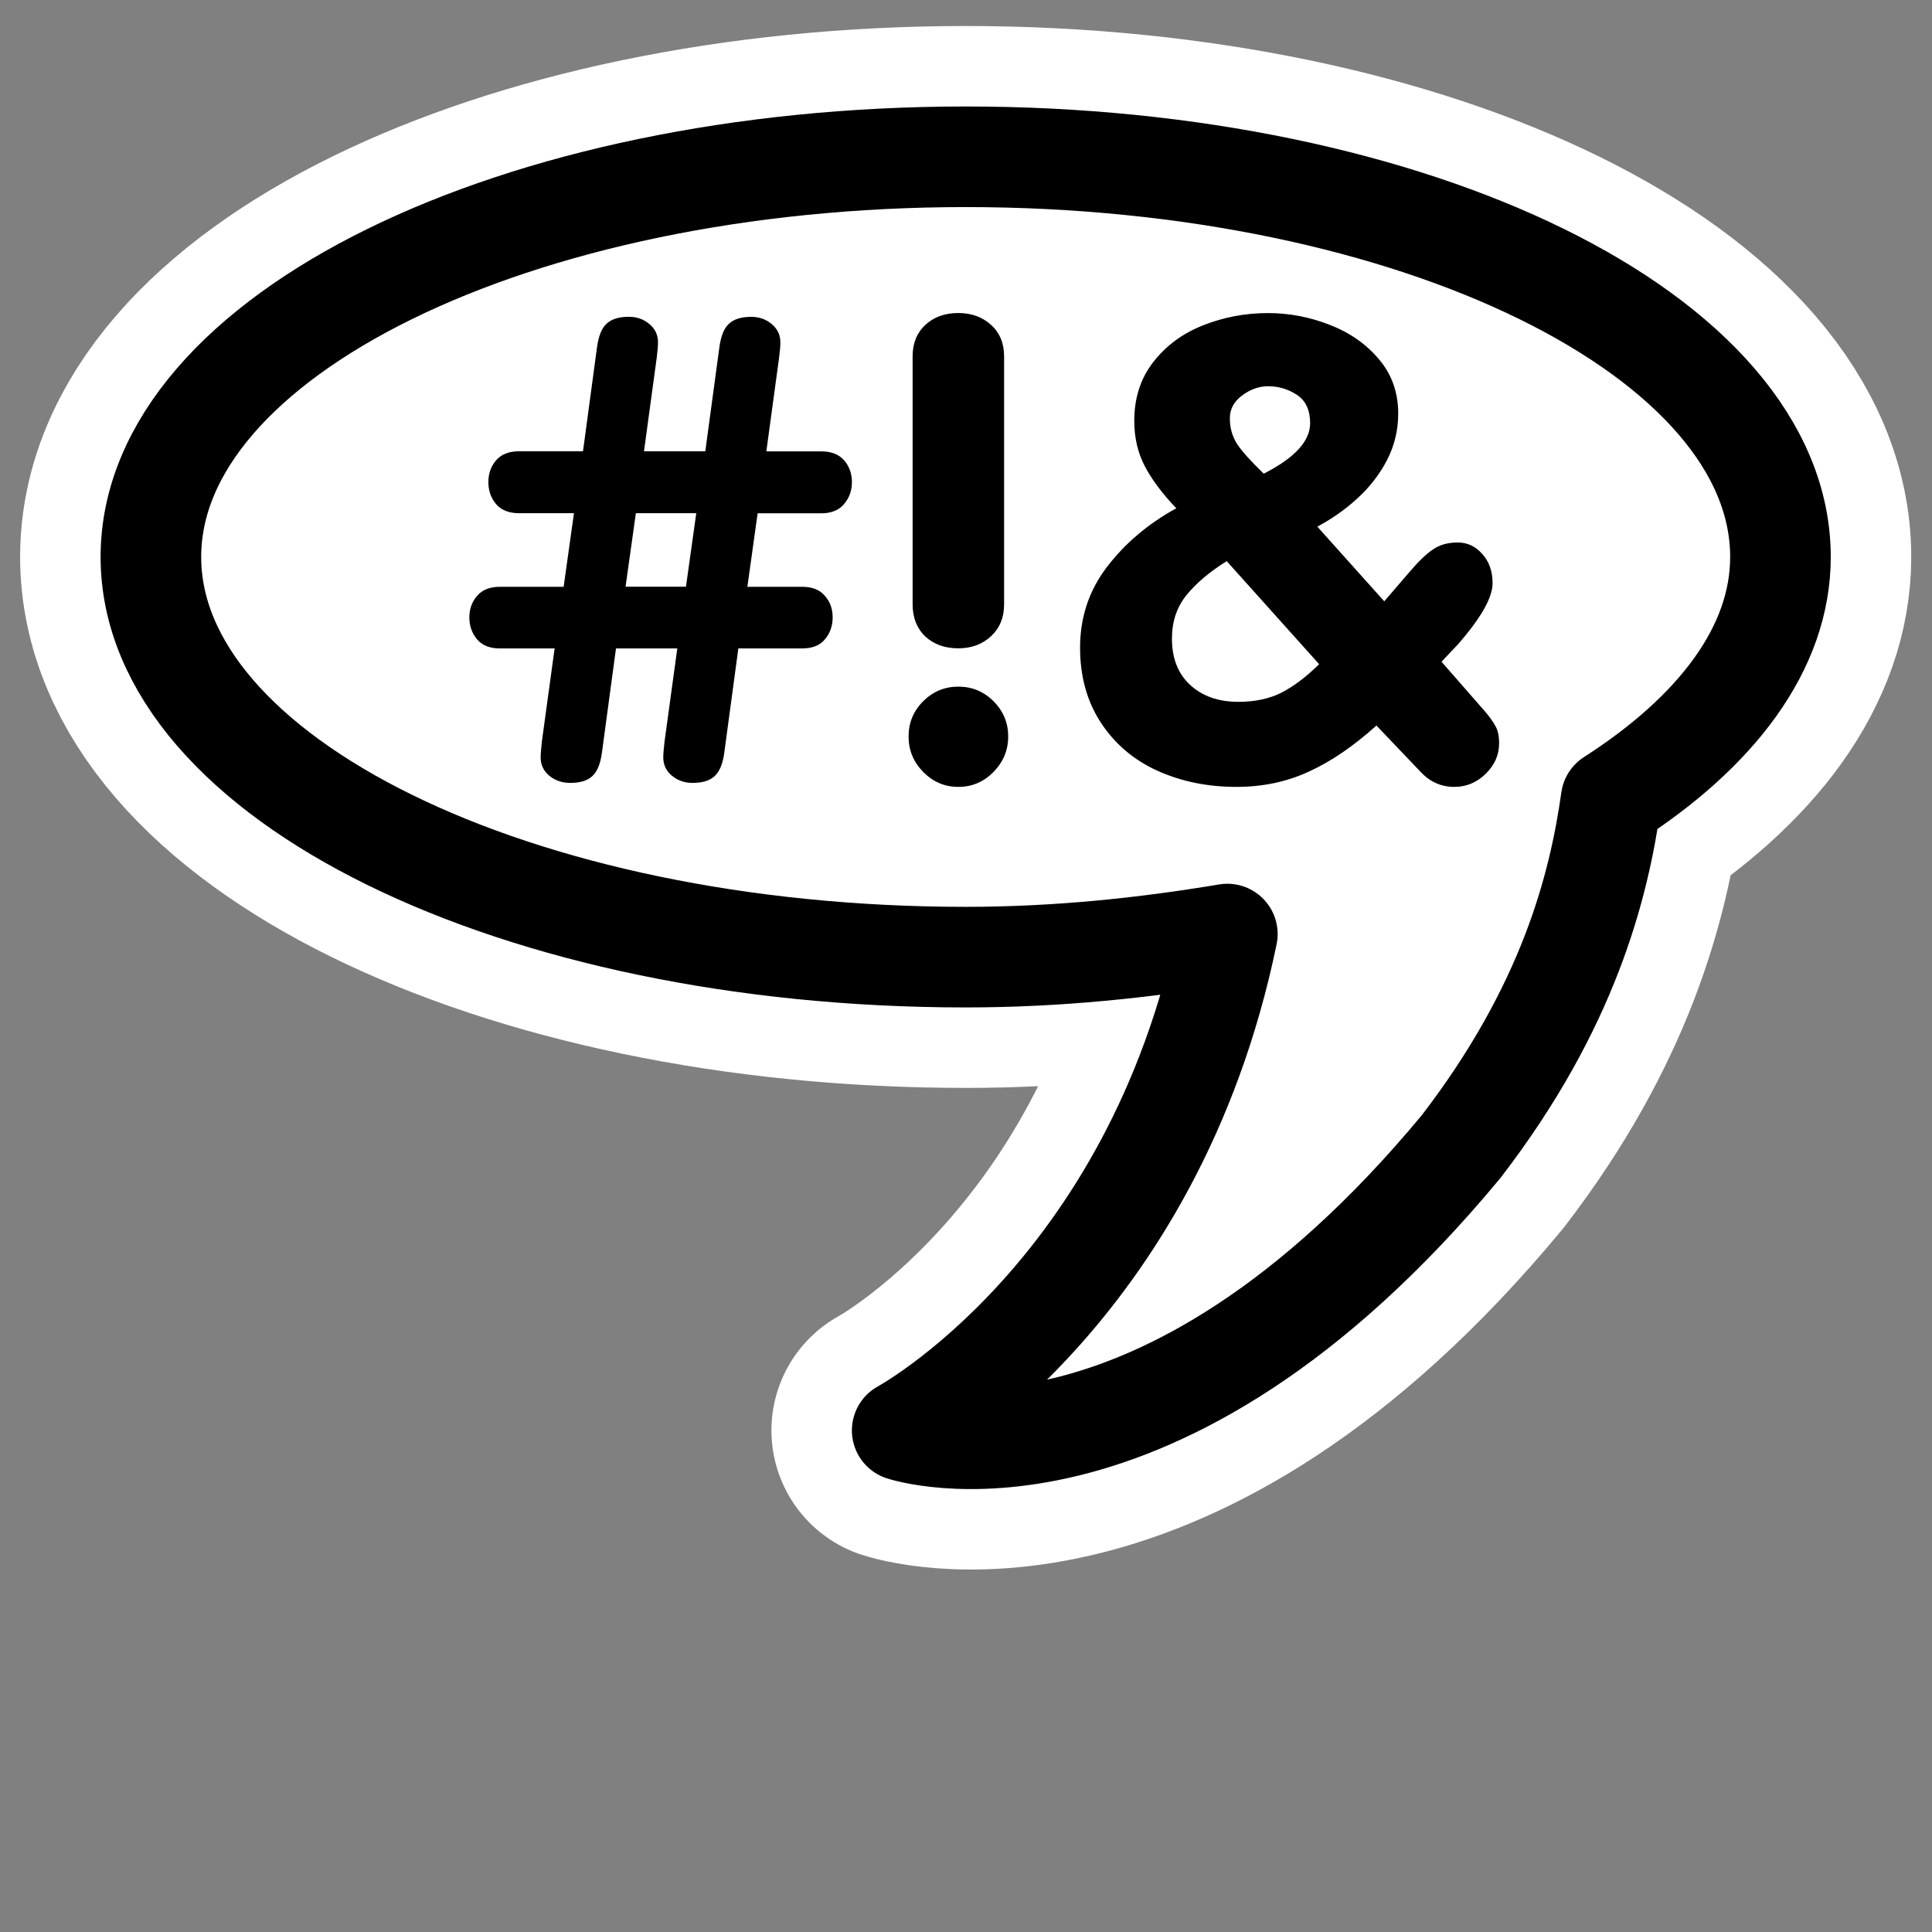
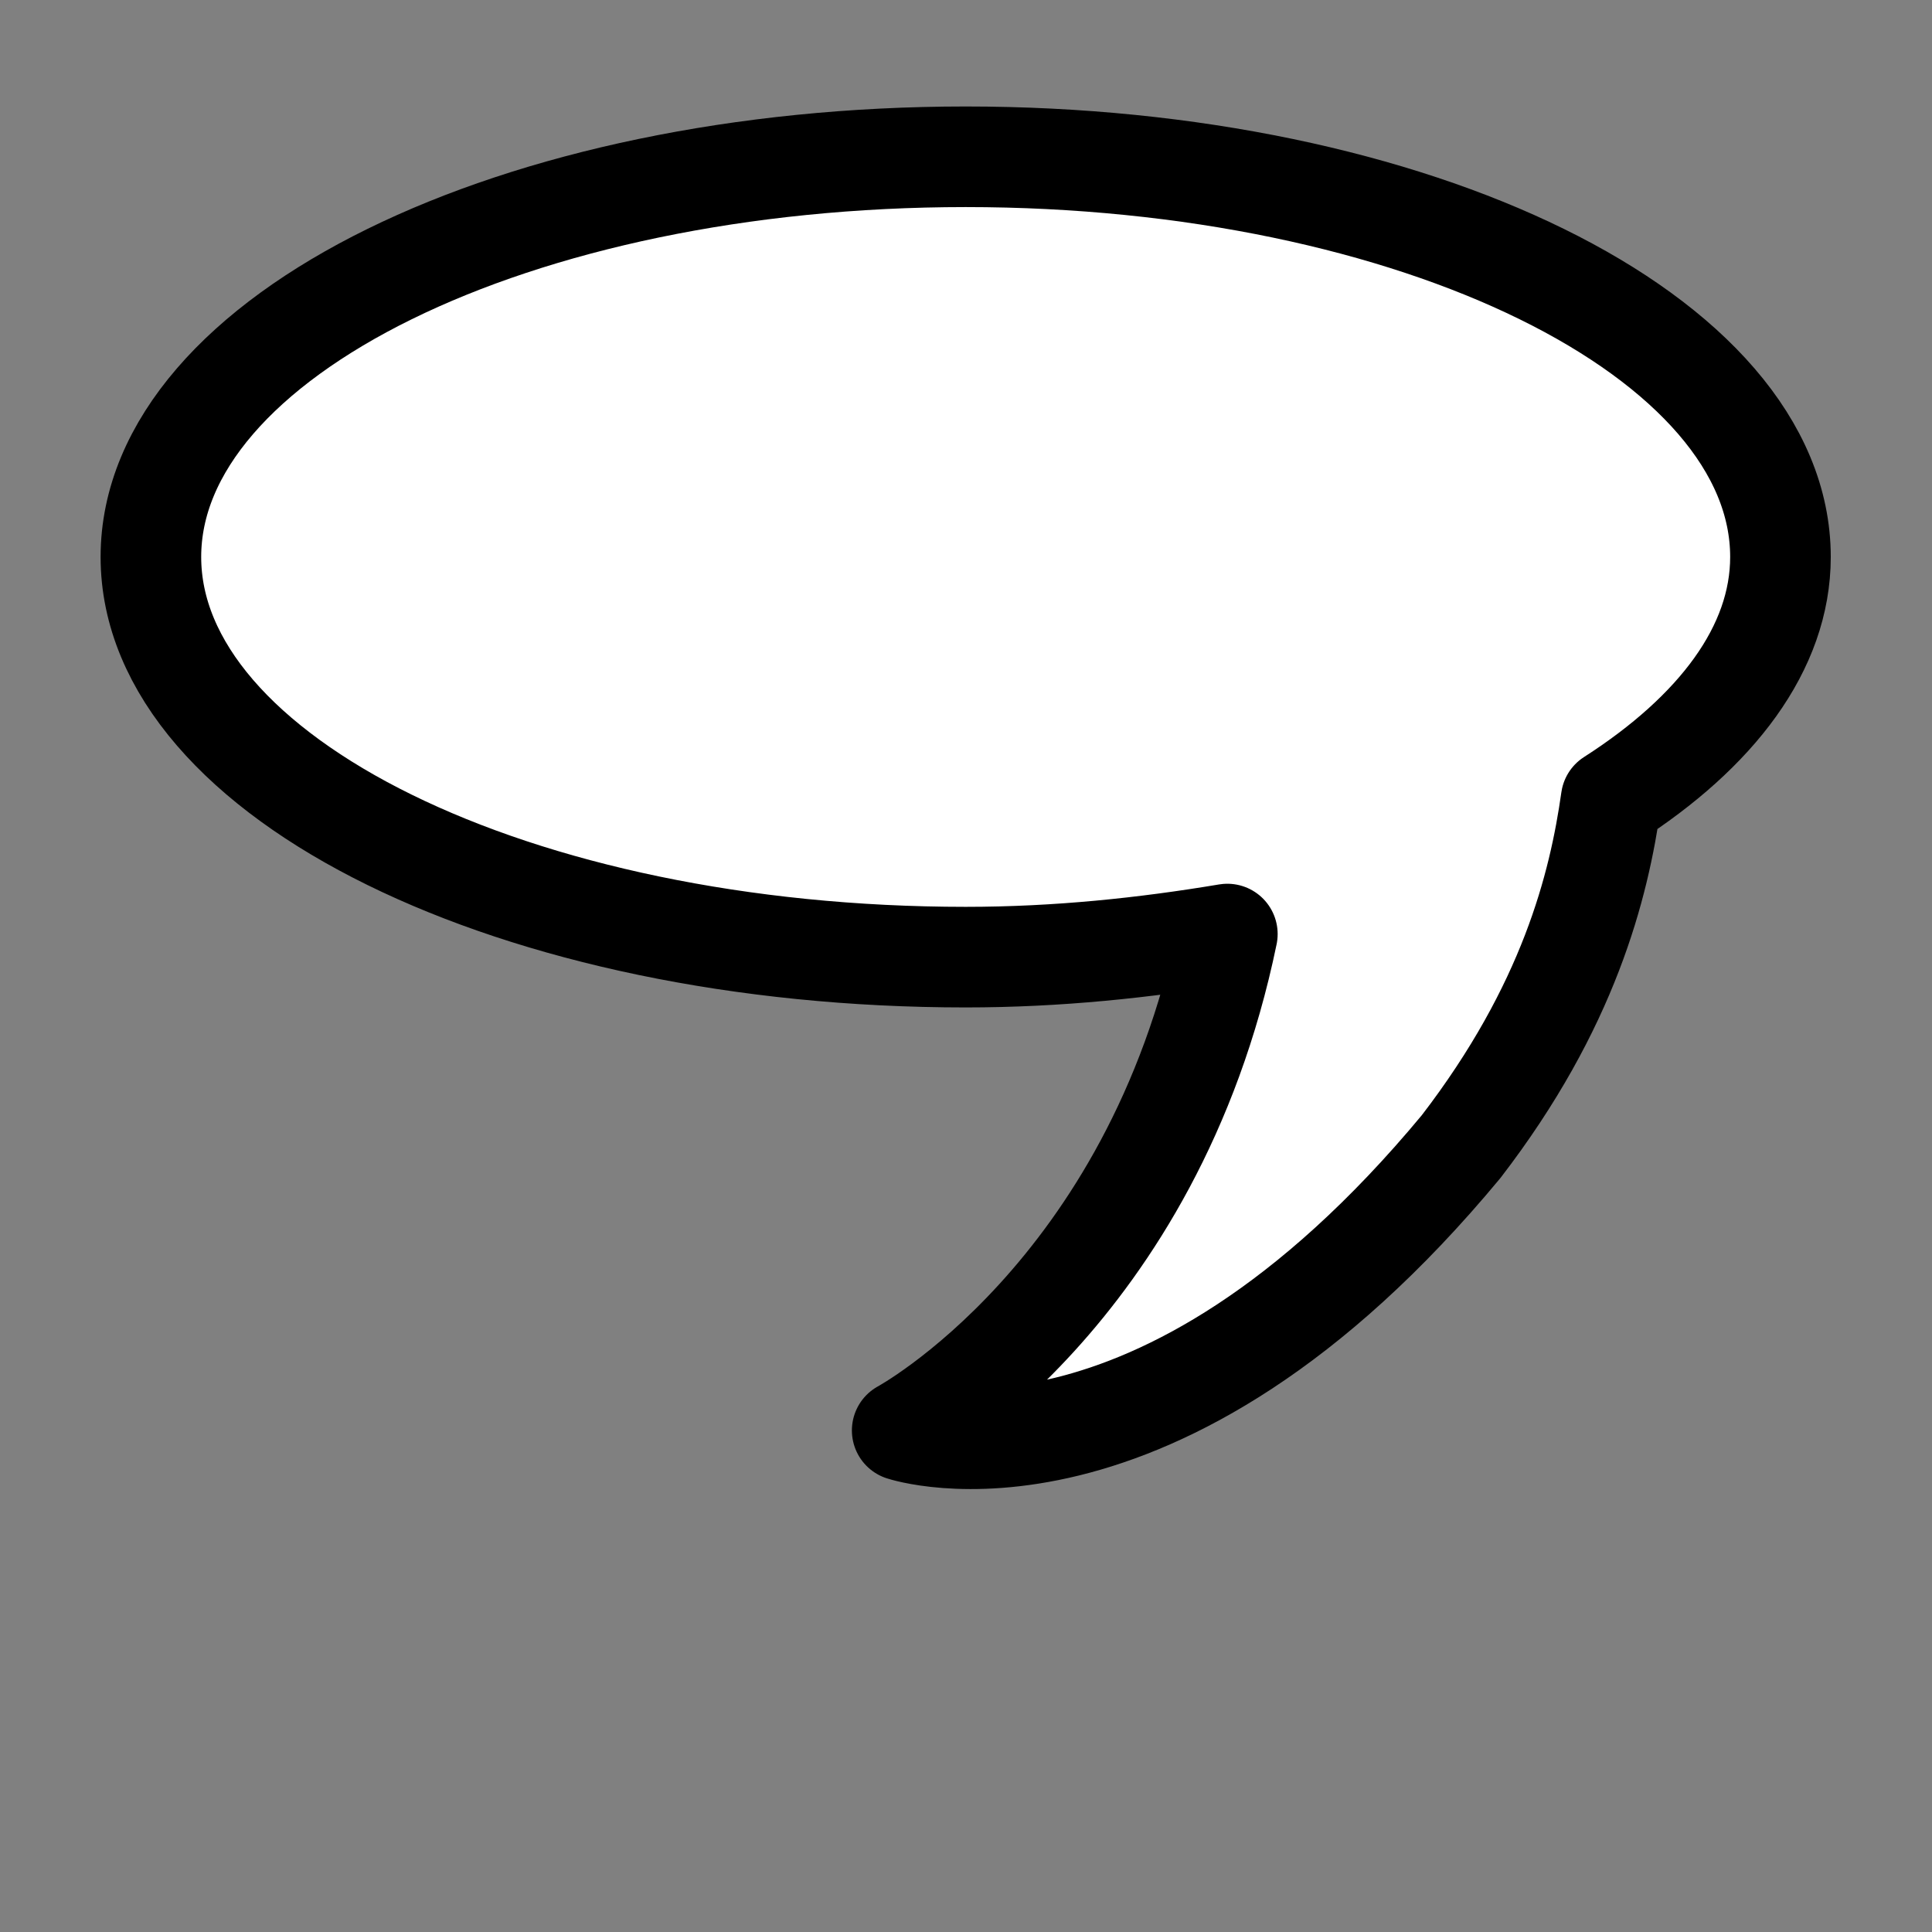
<svg xmlns="http://www.w3.org/2000/svg" xmlns:ns1="http://sodipodi.sourceforge.net/DTD/sodipodi-0.dtd" xmlns:ns2="http://www.inkscape.org/namespaces/inkscape" id="svg1" ns1:docname="kopete_some_away.svg" viewBox="0 0 60 60" ns1:version="0.32" _SVGFile__filename="oldscale/apps/kopete_some_away.svg" version="1.0" y="0" x="0" ns2:version="0.40" ns1:docbase="/home/danny/work/flat/SVG/mono/scalable/apps">
  <rect x="0" y="0" width="60" height="60" fill="#808080" stroke="none" />
  <ns1:namedview id="base" bordercolor="#666666" ns2:pageshadow="2" ns2:window-y="0" pagecolor="#ffffff" ns2:window-height="699" ns2:zoom="4.5544063" ns2:window-x="0" borderopacity="1.0" ns2:current-layer="svg1" ns2:cx="49.521101" ns2:cy="8.0615772" ns2:window-width="1024" ns2:pageopacity="0.0000000" />
-   <path id="path1099" style="stroke-linejoin:round;stroke:#ffffff;stroke-linecap:round;stroke-width:8.496;fill:none" d="m30.08 3.844c-14.61 0-26.469 5.826-26.469 13-0 7.174 11.859 13 26.469 13 2.985 0 5.822-0.302 8.5-0.75-2.422 11.732-10.563 16.125-10.563 16.125s8.232 2.742 18.156-9.219c3.501-4.552 4.477-8.465 4.875-11.281 3.413-2.188 5.5-4.908 5.5-7.875 0-7.174-11.859-13-26.468-13z" transform="matrix(.956 0 0 .956 1.234 1.194)" />
  <path id="path672" style="stroke-linejoin:round;fill-rule:evenodd;stroke:#000000;stroke-linecap:round;stroke-width:3.268;fill:#ffffff" d="m30.08 3.844c-14.61 0-26.469 5.826-26.469 13-0 7.174 11.859 13 26.469 13 2.985 0 5.822-0.302 8.5-0.75-2.422 11.732-10.563 16.125-10.563 16.125s8.232 2.742 18.156-9.219c3.501-4.552 4.477-8.465 4.875-11.281 3.413-2.188 5.5-4.908 5.5-7.875 0-7.174-11.859-13-26.468-13z" transform="matrix(.956 0 0 .956 1.234 1.194)" />
-   <path id="path831" style="fill:#000000" transform="matrix(1.65 0 0 1.65 1.234 1.194)" d="m24.081 11.778l-1.74-1.94c-0.32 0.2-0.572 0.412-0.756 0.638-0.184 0.227-0.275 0.5-0.275 0.821 0 0.371 0.115 0.662 0.345 0.873 0.231 0.211 0.532 0.316 0.903 0.316 0.312 0 0.582-0.057 0.808-0.17 0.231-0.117 0.469-0.297 0.715-0.539zm-0.035-2.59l1.26 1.406 0.469-0.545c0.175-0.206 0.326-0.351 0.451-0.433 0.125-0.086 0.279-0.129 0.463-0.129 0.183 0 0.337 0.072 0.462 0.217 0.129 0.141 0.194 0.324 0.194 0.551 0 0.269-0.219 0.654-0.656 1.154l-0.305 0.322 0.82 0.938c0.09 0.105 0.156 0.199 0.199 0.281 0.043 0.078 0.065 0.183 0.065 0.316 0 0.219-0.084 0.41-0.252 0.574-0.168 0.165-0.365 0.247-0.592 0.247-0.246 0-0.457-0.094-0.633-0.282l-0.832-0.873c-0.429 0.387-0.853 0.676-1.271 0.867-0.414 0.192-0.869 0.288-1.365 0.288-0.543 0-1.039-0.102-1.489-0.305-0.445-0.203-0.799-0.504-1.06-0.902-0.262-0.399-0.393-0.87-0.393-1.413 0-0.57 0.168-1.076 0.504-1.517 0.34-0.445 0.775-0.815 1.307-1.107-0.262-0.274-0.459-0.537-0.592-0.791s-0.199-0.539-0.199-0.855c0-0.434 0.121-0.805 0.363-1.113s0.555-0.537 0.937-0.686c0.383-0.152 0.79-0.229 1.219-0.229 0.391 0 0.774 0.072 1.149 0.217 0.379 0.145 0.689 0.359 0.931 0.645 0.246 0.285 0.369 0.629 0.369 1.031 0 0.309-0.07 0.6-0.21 0.873-0.141 0.27-0.325 0.508-0.551 0.715-0.223 0.207-0.477 0.387-0.762 0.539zm-0.135-1.945c0-0.246-0.082-0.424-0.246-0.533-0.164-0.109-0.346-0.164-0.545-0.164-0.172 0-0.336 0.059-0.492 0.176-0.152 0.113-0.228 0.256-0.228 0.428 0 0.176 0.044 0.336 0.134 0.48 0.094 0.141 0.262 0.328 0.504 0.562 0.582-0.297 0.873-0.613 0.873-0.949zm-7.482 3.41v-4.67c0-0.246 0.08-0.443 0.24-0.592 0.16-0.148 0.367-0.223 0.621-0.223 0.246 0 0.451 0.074 0.615 0.223 0.164 0.148 0.246 0.346 0.246 0.592v4.67c0 0.246-0.082 0.445-0.246 0.598-0.164 0.152-0.369 0.228-0.615 0.228-0.254 0-0.461-0.074-0.621-0.222-0.16-0.153-0.24-0.354-0.24-0.604zm0.861 3.434c-0.258 0-0.478-0.094-0.662-0.282-0.184-0.187-0.275-0.41-0.275-0.668 0-0.257 0.091-0.478 0.275-0.662 0.184-0.183 0.404-0.275 0.662-0.275s0.479 0.092 0.662 0.275c0.184 0.184 0.276 0.405 0.276 0.662 0 0.258-0.092 0.481-0.276 0.668-0.183 0.188-0.404 0.282-0.662 0.282zm-7.429-3.768l0.194-1.383h-1.031c-0.191 0-0.336-0.057-0.434-0.17-0.098-0.117-0.146-0.256-0.146-0.416 0-0.16 0.049-0.297 0.146-0.41 0.098-0.113 0.242-0.17 0.434-0.17h1.201l0.263-1.951c0.028-0.215 0.088-0.365 0.182-0.451 0.094-0.086 0.232-0.129 0.416-0.129 0.152 0 0.281 0.045 0.387 0.135 0.109 0.09 0.164 0.205 0.164 0.346 0 0.066-0.008 0.162-0.024 0.287l-0.24 1.764h1.154l0.264-1.951c0.028-0.215 0.088-0.365 0.182-0.451 0.094-0.086 0.232-0.129 0.416-0.129 0.152 0 0.281 0.045 0.387 0.135 0.109 0.09 0.164 0.205 0.164 0.346 0 0.066-0.008 0.162-0.024 0.287l-0.24 1.764h1.031c0.192 0 0.336 0.057 0.434 0.17 0.097 0.113 0.146 0.25 0.146 0.41 0 0.156-0.049 0.293-0.146 0.41-0.098 0.117-0.242 0.176-0.434 0.176h-1.195l-0.193 1.383h1.031c0.191 0 0.334 0.057 0.427 0.17 0.098 0.109 0.147 0.244 0.147 0.404 0 0.164-0.049 0.303-0.147 0.416-0.093 0.114-0.236 0.17-0.427 0.17h-1.201l-0.264 1.957c-0.027 0.211-0.088 0.36-0.182 0.446-0.09 0.085-0.228 0.128-0.416 0.128-0.148 0-0.277-0.044-0.386-0.134-0.11-0.09-0.165-0.205-0.165-0.346 0-0.063 0.008-0.162 0.024-0.299l0.24-1.752h-1.154l-0.264 1.957c-0.027 0.211-0.088 0.36-0.181 0.446-0.09 0.085-0.229 0.128-0.416 0.128-0.152 0-0.283-0.044-0.393-0.134-0.109-0.09-0.164-0.205-0.164-0.346 0-0.063 0.008-0.162 0.023-0.299l0.24-1.752h-1.031c-0.188 0-0.33-0.056-0.428-0.17-0.098-0.117-0.146-0.256-0.146-0.416 0-0.156 0.049-0.291 0.146-0.404 0.098-0.113 0.24-0.17 0.428-0.17h1.201zm1.359-1.383l-0.194 1.383h1.137l0.194-1.383h-1.137z" />
</svg>